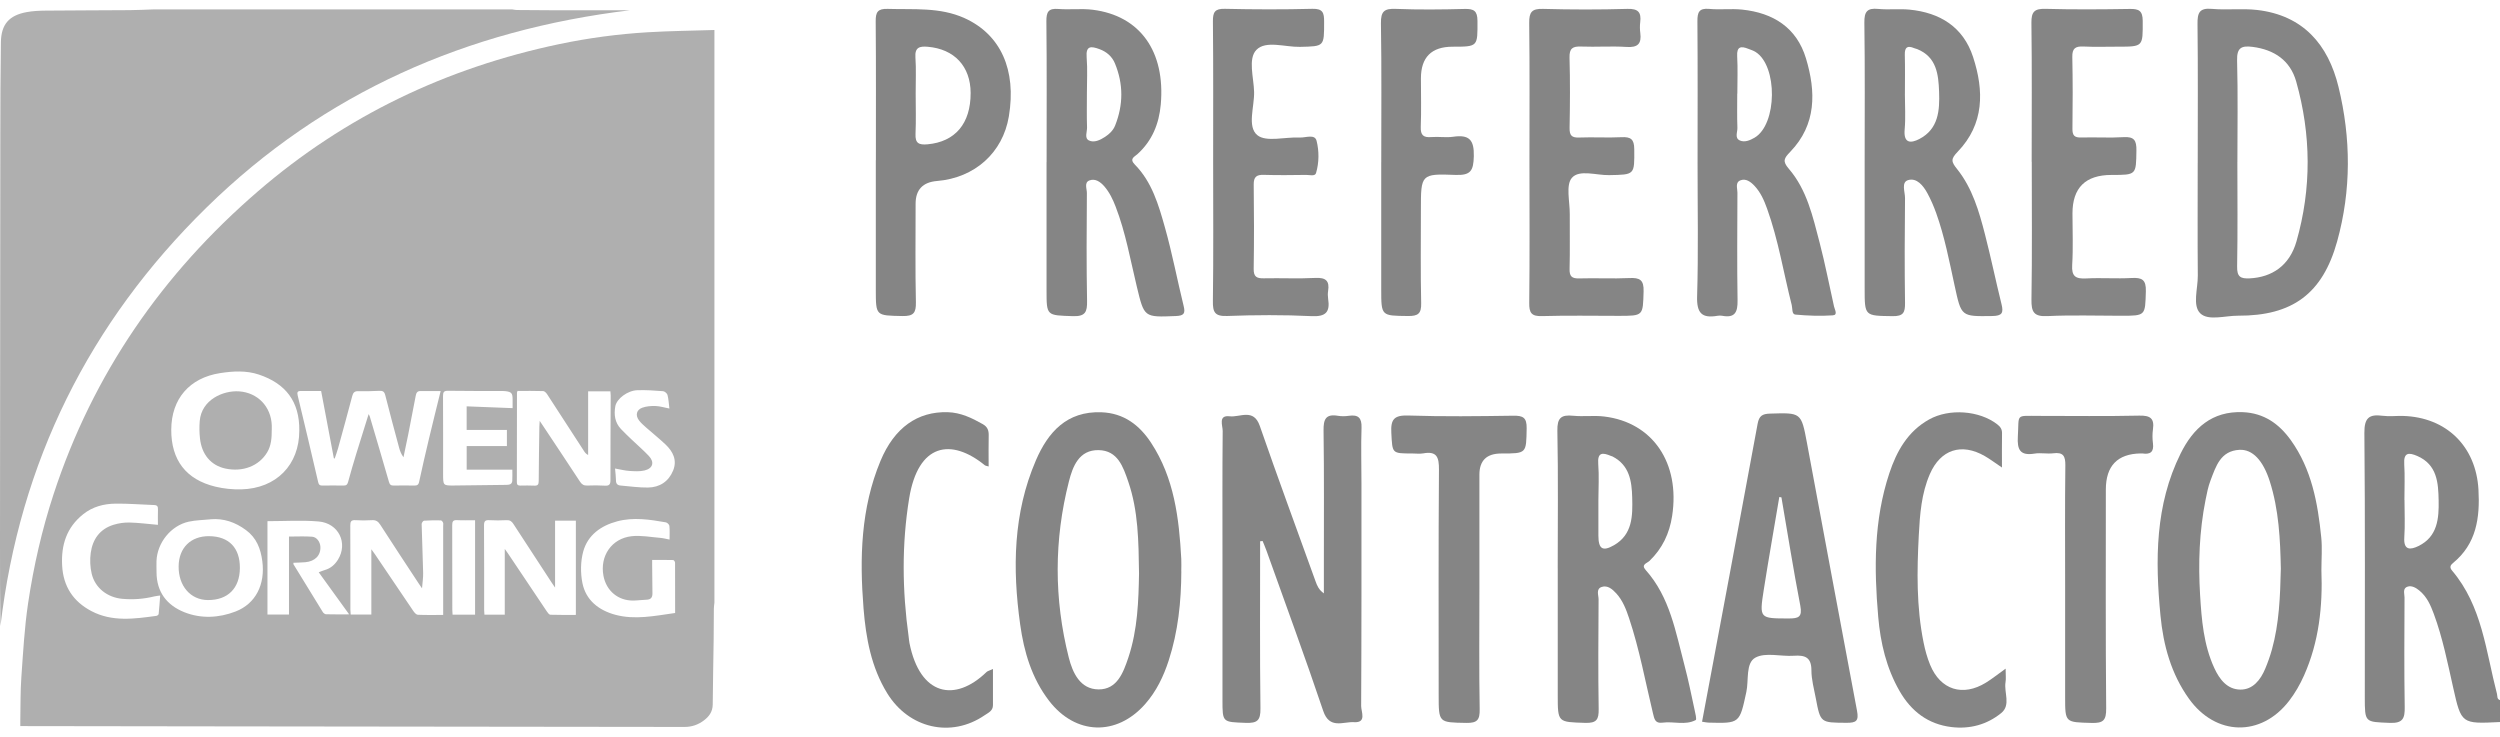
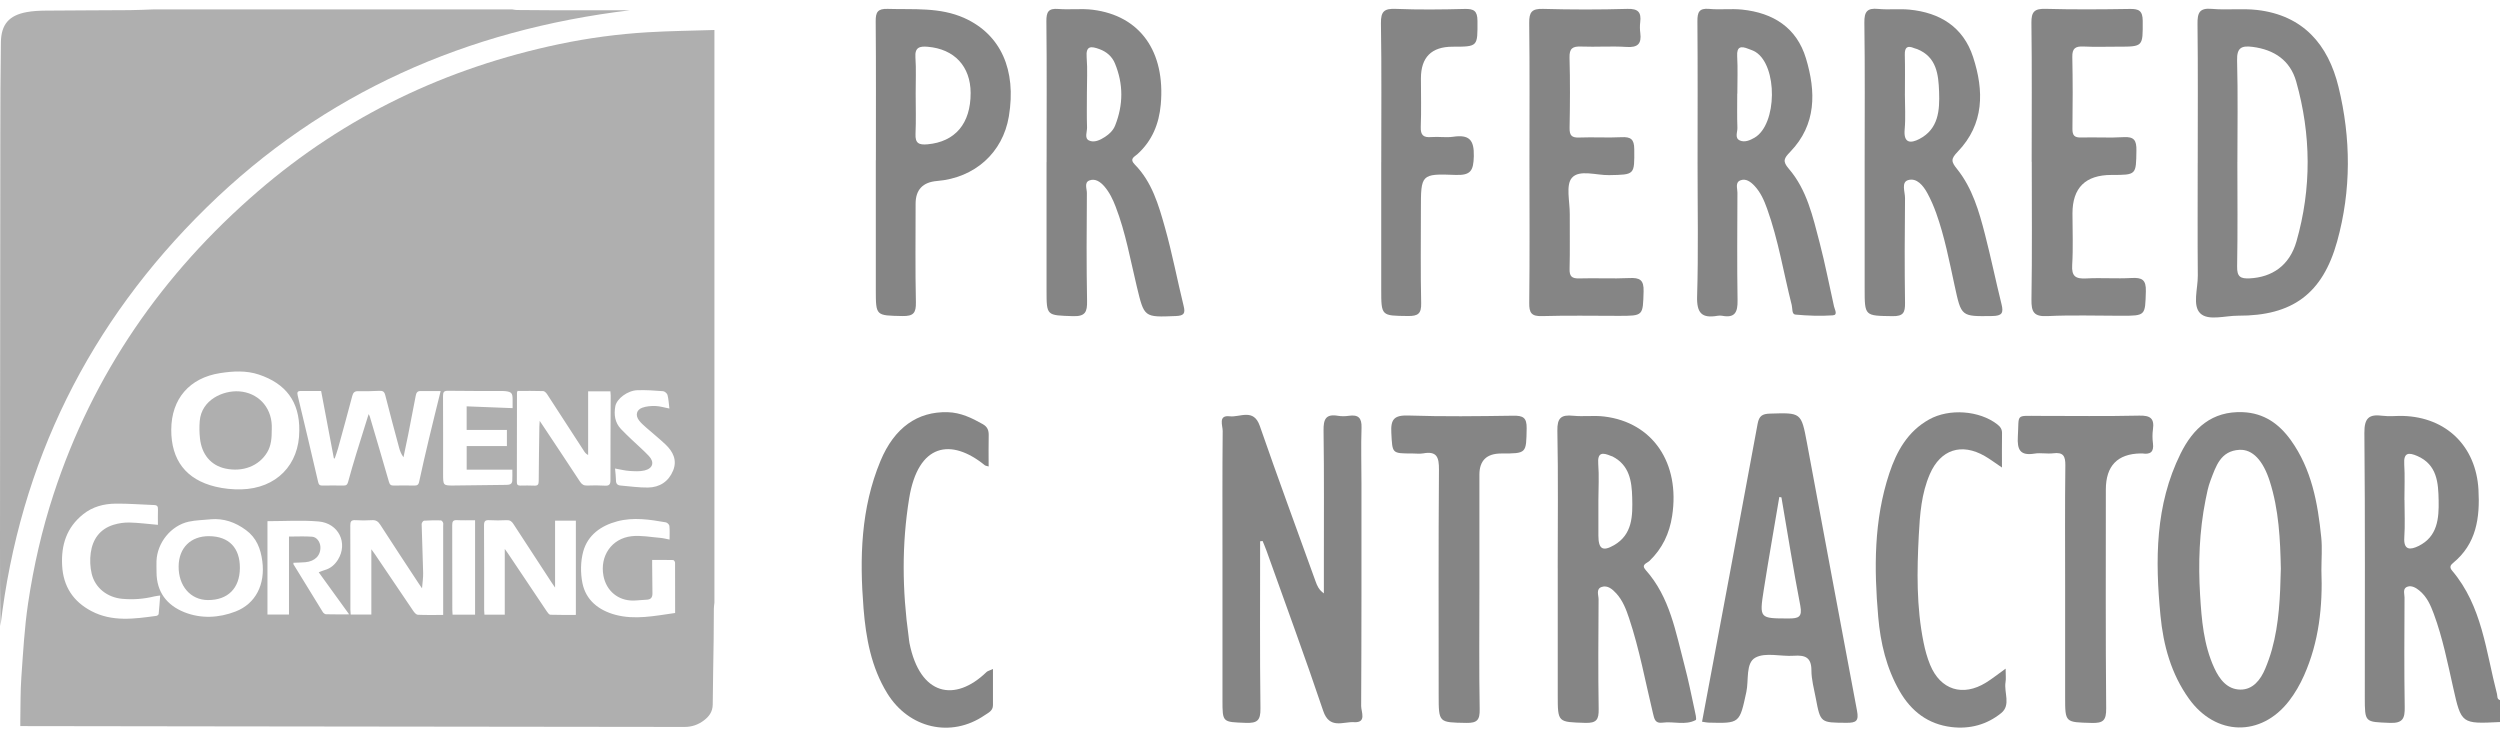
<svg xmlns="http://www.w3.org/2000/svg" width="173" height="51" viewBox="0 0 173 51" fill="none">
  <path d="M49.438 2.076V41.704C49.423 41.841 49.4 41.981 49.399 42.118C49.392 42.83 49.393 43.543 49.385 44.255C49.365 45.753 49.332 47.252 49.321 48.753C49.317 49.249 49.067 49.586 48.7 49.86C48.309 50.151 47.875 50.304 47.379 50.304C36.397 50.289 25.413 50.278 14.43 50.264C10.223 50.259 6.014 50.253 1.808 50.246C1.682 50.246 1.557 50.246 1.405 50.246C1.405 50.082 1.403 49.966 1.405 49.849C1.426 48.857 1.407 47.863 1.477 46.874C1.598 45.167 1.691 43.451 1.942 41.76C2.323 39.193 2.902 36.656 3.711 34.188C6.435 25.872 11.251 18.932 17.844 13.244C23.887 8.031 30.89 4.692 38.702 3.052C40.72 2.629 42.759 2.357 44.816 2.233C46.355 2.14 47.898 2.126 49.439 2.076H49.438ZM20.711 29.798C20.738 27.773 19.754 26.537 17.917 25.921C17.045 25.628 16.134 25.679 15.228 25.82C13.118 26.149 11.86 27.596 11.851 29.731C11.842 31.83 12.868 33.186 14.909 33.678C15.488 33.818 16.104 33.878 16.7 33.864C19.124 33.8 20.713 32.169 20.711 29.798ZM30.491 27.06C30.032 27.06 29.559 27.058 29.086 27.06C28.869 27.06 28.802 27.199 28.767 27.392C28.601 28.281 28.426 29.168 28.251 30.056C28.145 30.585 28.032 31.113 27.921 31.641C27.767 31.431 27.684 31.223 27.626 31.009C27.3 29.793 26.968 28.578 26.662 27.356C26.599 27.1 26.493 27.033 26.247 27.046C25.762 27.07 25.276 27.079 24.791 27.069C24.537 27.063 24.438 27.168 24.376 27.402C24.058 28.61 23.727 29.814 23.395 31.018C23.328 31.258 23.241 31.493 23.162 31.729C23.142 31.724 23.123 31.719 23.103 31.715C22.81 30.165 22.517 28.613 22.222 27.056C21.732 27.056 21.269 27.056 20.807 27.056C20.582 27.056 20.549 27.155 20.6 27.369C21.082 29.367 21.555 31.369 22.019 33.371C22.06 33.548 22.131 33.602 22.297 33.6C22.793 33.595 23.289 33.592 23.787 33.6C23.977 33.604 24.043 33.518 24.09 33.344C24.268 32.69 24.459 32.038 24.657 31.39C24.93 30.492 25.216 29.597 25.509 28.656C25.552 28.744 25.578 28.779 25.589 28.82C26.034 30.328 26.482 31.833 26.915 33.344C26.97 33.537 27.051 33.606 27.245 33.6C27.72 33.59 28.195 33.593 28.67 33.6C28.853 33.602 28.956 33.563 29.002 33.35C29.217 32.351 29.448 31.353 29.685 30.359C29.946 29.263 30.22 28.169 30.493 27.058L30.491 27.06ZM35.812 27.053C35.788 27.123 35.775 27.145 35.775 27.164C35.772 29.235 35.772 31.305 35.766 33.378C35.766 33.551 35.844 33.604 36.001 33.602C36.324 33.599 36.649 33.588 36.972 33.606C37.219 33.62 37.278 33.519 37.279 33.285C37.285 32.033 37.306 30.781 37.324 29.531C37.324 29.424 37.334 29.318 37.346 29.123C37.463 29.298 37.523 29.387 37.583 29.475C38.436 30.76 39.292 32.042 40.136 33.33C40.263 33.523 40.399 33.609 40.633 33.6C41.043 33.585 41.454 33.581 41.862 33.608C42.166 33.627 42.244 33.512 42.244 33.223C42.24 31.27 42.254 29.318 42.26 27.365C42.26 27.272 42.247 27.178 42.24 27.081H40.699V31.486C40.552 31.41 40.483 31.32 40.42 31.223C39.569 29.911 38.722 28.597 37.867 27.289C37.804 27.192 37.687 27.067 37.592 27.063C37 27.042 36.409 27.053 35.812 27.053ZM34.928 37.982C35.02 38.109 35.081 38.194 35.14 38.281C36.04 39.624 36.937 40.969 37.841 42.311C37.903 42.403 37.998 42.537 38.083 42.54C38.67 42.56 39.26 42.551 39.85 42.551V36.028H38.411V40.66C38.296 40.494 38.234 40.406 38.176 40.316C37.292 38.962 36.404 37.611 35.525 36.254C35.408 36.072 35.283 35.984 35.057 35.996C34.658 36.016 34.257 36.019 33.86 35.996C33.577 35.98 33.493 36.065 33.494 36.355C33.508 38.307 33.501 40.26 33.503 42.212C33.503 42.316 33.516 42.42 33.523 42.533H34.93V37.984L34.928 37.982ZM30.668 42.553V42.182C30.668 40.251 30.668 38.319 30.668 36.388C30.668 36.312 30.686 36.229 30.659 36.164C30.633 36.1 30.56 36.01 30.506 36.01C30.117 36.003 29.729 36.003 29.342 36.032C29.28 36.035 29.176 36.185 29.178 36.264C29.206 37.396 29.257 38.526 29.282 39.657C29.289 39.982 29.236 40.311 29.204 40.712C29.099 40.556 29.037 40.471 28.979 40.385C28.085 39.024 27.187 37.666 26.306 36.298C26.157 36.069 25.999 35.978 25.73 35.996C25.354 36.019 24.975 36.021 24.599 35.996C24.302 35.977 24.238 36.09 24.24 36.365C24.251 38.307 24.245 40.249 24.247 42.191C24.247 42.306 24.26 42.419 24.267 42.528H25.697V38.009C25.81 38.166 25.88 38.259 25.947 38.356C26.835 39.67 27.718 40.985 28.611 42.295C28.684 42.399 28.805 42.537 28.91 42.542C29.478 42.567 30.048 42.554 30.67 42.554L30.668 42.553ZM14.562 35.938C14.059 35.989 13.546 35.993 13.057 36.1C11.824 36.374 10.875 37.562 10.829 38.828C10.82 39.086 10.832 39.345 10.832 39.605C10.838 40.966 11.547 41.882 12.753 42.364C13.915 42.828 15.147 42.761 16.296 42.318C17.71 41.774 18.358 40.425 18.153 38.84C18.04 37.97 17.754 37.22 17.018 36.679C16.284 36.139 15.486 35.855 14.562 35.934V35.938ZM10.928 36.319C10.928 35.982 10.919 35.615 10.931 35.251C10.938 35.052 10.885 34.956 10.668 34.949C9.775 34.919 8.881 34.84 7.99 34.852C7.185 34.863 6.419 35.057 5.758 35.583C4.607 36.501 4.224 37.712 4.3 39.135C4.376 40.583 5.068 41.628 6.329 42.29C7.771 43.047 9.302 42.825 10.823 42.618C10.882 42.611 10.973 42.54 10.979 42.491C11.023 42.078 11.049 41.663 11.085 41.209C10.908 41.236 10.793 41.243 10.68 41.271C9.951 41.451 9.217 41.506 8.467 41.439C7.439 41.349 6.578 40.694 6.343 39.693C6.235 39.232 6.214 38.725 6.279 38.258C6.41 37.317 6.91 36.607 7.854 36.316C8.209 36.206 8.597 36.15 8.968 36.159C9.609 36.174 10.248 36.261 10.928 36.319ZM46.334 37.338C46.334 36.983 46.353 36.683 46.322 36.388C46.311 36.296 46.172 36.164 46.074 36.146C44.957 35.95 43.825 35.777 42.71 36.076C41.592 36.374 40.671 37.022 40.358 38.169C40.173 38.852 40.164 39.643 40.302 40.341C40.54 41.536 41.433 42.231 42.572 42.54C43.928 42.908 45.283 42.622 46.719 42.419C46.719 41.236 46.721 40.085 46.714 38.934C46.714 38.872 46.632 38.755 46.586 38.755C46.106 38.743 45.626 38.747 45.13 38.747C45.13 38.902 45.13 39.01 45.13 39.116C45.135 39.762 45.137 40.41 45.149 41.056C45.155 41.349 45.035 41.492 44.736 41.501C44.434 41.509 44.134 41.554 43.834 41.559C42.78 41.575 41.958 40.892 41.76 39.85C41.499 38.477 42.325 37.257 43.714 37.105C44.364 37.034 45.038 37.168 45.698 37.221C45.896 37.237 46.09 37.292 46.332 37.338H46.334ZM18.508 36.067V42.525H19.998V37.13C20.551 37.13 21.077 37.101 21.598 37.14C21.921 37.165 22.152 37.498 22.171 37.832C22.206 38.427 21.802 38.847 21.126 38.906C20.852 38.928 20.579 38.932 20.307 38.944C20.307 39.006 20.298 39.033 20.307 39.047C20.981 40.15 21.656 41.255 22.337 42.353C22.381 42.426 22.484 42.505 22.561 42.507C23.07 42.521 23.578 42.514 24.161 42.514C23.43 41.502 22.757 40.57 22.056 39.601C22.228 39.538 22.341 39.484 22.461 39.451C22.867 39.338 23.165 39.086 23.384 38.734C24.096 37.59 23.442 36.206 22.049 36.086C20.884 35.986 19.703 36.065 18.506 36.065L18.508 36.067ZM32.292 28.119C33.369 28.161 34.407 28.202 35.472 28.243C35.472 27.997 35.472 27.805 35.472 27.611C35.468 27.213 35.389 27.12 34.993 27.07C34.855 27.053 34.714 27.055 34.573 27.055C33.387 27.053 32.2 27.062 31.014 27.042C30.719 27.037 30.656 27.132 30.657 27.409C30.668 29.21 30.663 31.011 30.663 32.811C30.663 33.599 30.663 33.604 31.439 33.597C32.636 33.586 33.833 33.569 35.029 33.553C35.231 33.549 35.436 33.53 35.45 33.263C35.463 33.009 35.454 32.755 35.454 32.502H32.294V30.868H35.078V29.75H32.292V28.117V28.119ZM42.561 32.421C42.588 32.736 42.623 32.99 42.625 33.244C42.625 33.473 42.725 33.581 42.943 33.599C43.575 33.65 44.208 33.747 44.84 33.738C45.651 33.726 46.27 33.322 46.581 32.559C46.872 31.842 46.571 31.247 46.053 30.756C45.624 30.349 45.158 29.98 44.713 29.586C44.537 29.429 44.353 29.27 44.214 29.083C43.956 28.737 44.042 28.359 44.445 28.214C44.727 28.112 45.052 28.087 45.358 28.096C45.66 28.105 45.96 28.2 46.323 28.271C46.279 27.918 46.265 27.616 46.191 27.33C46.163 27.221 45.995 27.079 45.882 27.07C45.292 27.024 44.697 26.982 44.108 27.002C43.425 27.024 42.673 27.595 42.579 28.116C42.478 28.691 42.547 29.238 42.969 29.687C43.206 29.937 43.456 30.174 43.705 30.412C44.102 30.792 44.523 31.152 44.899 31.551C45.305 31.982 45.186 32.412 44.606 32.555C44.27 32.637 43.901 32.61 43.552 32.589C43.245 32.569 42.939 32.488 42.561 32.421ZM32.875 42.533V36C32.423 36 32.026 36.016 31.63 35.994C31.349 35.978 31.291 36.09 31.293 36.347C31.302 38.298 31.298 40.249 31.3 42.201C31.3 42.306 31.311 42.411 31.318 42.535H32.875V42.533Z" fill="#AFAFAF" />
  <path d="M10.589 0.652C18.878 0.652 27.164 0.652 35.453 0.652C35.559 0.666 35.663 0.693 35.769 0.693C36.556 0.702 37.343 0.707 38.133 0.709C39.955 0.711 41.778 0.709 43.6 0.709C32.33 2.068 22.43 6.39 14.3 14.352C6.178 22.308 1.365 31.975 0.032 43.325C0 41.385 -0.001 39.447 0 37.506C0.008 28.097 0.011 18.687 0.022 9.276C0.023 7.161 0.032 5.046 0.062 2.931C0.08 1.694 0.615 1.069 1.831 0.841C2.262 0.76 2.71 0.739 3.15 0.735C5.092 0.716 7.034 0.716 8.977 0.702C9.514 0.698 10.051 0.67 10.589 0.652Z" fill="#AFAFAF" />
  <path d="M18.805 29.74C18.805 30.28 18.777 30.819 18.489 31.301C17.922 32.249 16.796 32.683 15.59 32.422C14.6 32.206 13.955 31.454 13.837 30.326C13.795 29.934 13.789 29.532 13.821 29.138C13.941 27.659 15.442 27.009 16.542 27.082C17.829 27.168 18.766 28.136 18.807 29.451C18.81 29.548 18.807 29.645 18.807 29.742L18.805 29.74Z" fill="#AFAFAF" />
  <path d="M14.475 37.103C15.841 37.114 16.609 37.912 16.6 39.308C16.591 40.708 15.767 41.533 14.385 41.524C13.188 41.517 12.349 40.553 12.361 39.194C12.372 37.908 13.198 37.093 14.475 37.102V37.103Z" fill="#AFAFAF" />
  <g clip-path="url(#clip0_3297_8889)">
    <path d="M173 49.965C170.333 50.097 170.324 50.099 169.76 47.584C169.374 45.867 169.032 44.139 168.42 42.482C168.197 41.875 167.935 41.281 167.408 40.856C167.174 40.667 166.894 40.509 166.616 40.592C166.239 40.704 166.395 41.082 166.393 41.344C166.382 43.868 166.365 46.394 166.406 48.918C166.419 49.7 166.291 50.062 165.37 50.023C163.648 49.952 163.646 50.015 163.644 48.248C163.644 42.153 163.672 36.058 163.615 29.963C163.607 28.922 163.932 28.647 164.879 28.772C165.341 28.833 165.816 28.77 166.287 28.783C169.292 28.868 171.345 30.891 171.51 33.887C171.616 35.828 171.376 37.634 169.743 38.965C169.563 39.113 169.491 39.263 169.691 39.495C171.77 41.951 172.024 45.073 172.789 48.009C172.833 48.172 172.772 48.378 173 48.449V49.965ZM166.391 34.601C166.391 35.464 166.436 36.329 166.378 37.187C166.315 38.113 166.82 38.05 167.366 37.782C168.687 37.133 168.778 35.858 168.754 34.633C168.732 33.421 168.657 32.151 167.271 31.552C166.688 31.301 166.321 31.301 166.373 32.12C166.425 32.944 166.384 33.772 166.386 34.599L166.391 34.601Z" fill="#858585" />
    <path d="M87.201 37.459C87.201 41.316 87.175 45.174 87.223 49.031C87.234 49.857 87.002 50.052 86.206 50.022C84.597 49.961 84.595 50.009 84.595 48.444C84.595 45.089 84.595 41.735 84.595 38.379C84.595 35.529 84.582 32.678 84.61 29.829C84.615 29.454 84.276 28.708 85.098 28.808C85.803 28.892 86.748 28.233 87.177 29.471C88.426 33.073 89.747 36.648 91.039 40.235C91.143 40.521 91.252 40.805 91.612 41.063C91.612 40.373 91.612 39.686 91.612 38.996C91.612 35.931 91.633 32.865 91.59 29.799C91.579 29.023 91.733 28.628 92.585 28.773C92.83 28.814 93.095 28.81 93.342 28.773C93.995 28.68 94.24 28.916 94.218 29.595C94.174 30.892 94.213 32.193 94.213 33.491C94.213 38.613 94.22 43.736 94.192 48.858C94.19 49.252 94.591 50.031 93.697 49.974C92.949 49.927 92.002 50.486 91.566 49.194C90.317 45.482 88.96 41.806 87.644 38.116C87.561 37.886 87.464 37.663 87.373 37.438C87.314 37.444 87.258 37.45 87.199 37.457L87.201 37.459Z" fill="#858585" />
    <path d="M152.083 11.286C152.083 8.075 152.105 4.864 152.068 1.655C152.059 0.892 152.194 0.536 153.061 0.614C154.1 0.707 155.162 0.571 156.196 0.69C159.375 1.061 161.11 3.079 161.825 6.015C162.692 9.571 162.714 13.164 161.73 16.707C160.722 20.332 158.631 21.861 154.874 21.846C153.978 21.841 152.812 22.221 152.259 21.683C151.704 21.141 152.096 19.97 152.088 19.077C152.066 16.479 152.081 13.882 152.081 11.284L152.083 11.286ZM154.826 11.204C154.826 13.619 154.854 16.035 154.809 18.45C154.796 19.157 155.045 19.294 155.68 19.263C157.222 19.185 158.434 18.385 158.915 16.707C159.967 13.032 159.934 9.315 158.896 5.64C158.484 4.183 157.382 3.437 155.88 3.244C155.119 3.147 154.783 3.294 154.807 4.179C154.869 6.52 154.828 8.864 154.828 11.208L154.826 11.204Z" fill="#858585" />
-     <path d="M81.748 39.537C81.74 41.634 81.525 43.703 80.874 45.706C80.517 46.808 80.02 47.842 79.246 48.72C77.264 50.968 74.415 50.867 72.592 48.49C71.395 46.929 70.859 45.108 70.595 43.206C70.057 39.344 70.111 35.513 71.681 31.864C72.52 29.913 73.817 28.44 76.217 28.529C77.767 28.586 78.847 29.412 79.654 30.639C81.256 33.076 81.592 35.854 81.744 38.675C81.759 38.963 81.744 39.251 81.744 39.54L81.748 39.537ZM78.821 39.689C78.791 37.436 78.767 35.342 78.077 33.334C77.726 32.311 77.351 31.172 76.024 31.148C74.665 31.125 74.231 32.282 73.969 33.315C72.934 37.365 72.934 41.446 73.958 45.498C74.224 46.554 74.747 47.699 76.02 47.707C77.305 47.716 77.733 46.547 78.082 45.505C78.73 43.566 78.788 41.547 78.821 39.689Z" fill="#858585" />
    <path d="M160.641 39.452C160.737 41.961 160.472 44.422 159.44 46.74C159.165 47.36 158.818 47.965 158.403 48.503C156.465 51.014 153.328 50.938 151.476 48.353C150.244 46.634 149.702 44.656 149.505 42.596C149.136 38.763 149.13 34.951 150.899 31.384C151.769 29.63 153.07 28.433 155.207 28.522C156.671 28.583 157.716 29.331 158.529 30.465C159.965 32.471 160.39 34.804 160.63 37.182C160.706 37.932 160.641 38.696 160.641 39.452ZM157.835 39.385C157.794 37.33 157.699 35.279 157.066 33.299C156.604 31.855 155.873 31.083 154.973 31.128C153.657 31.196 153.343 32.269 152.97 33.242C152.803 33.676 152.714 34.14 152.623 34.598C152.191 36.77 152.113 38.971 152.246 41.167C152.35 42.887 152.488 44.615 153.228 46.226C153.599 47.035 154.139 47.711 155.034 47.72C155.897 47.729 156.43 47.05 156.753 46.276C156.933 45.847 157.09 45.404 157.215 44.955C157.723 43.132 157.788 41.258 157.833 39.381L157.835 39.385Z" fill="#858585" />
    <path d="M107.794 39.329C107.794 36.155 107.833 32.98 107.77 29.808C107.753 28.913 108.035 28.687 108.859 28.77C109.574 28.841 110.309 28.735 111.02 28.824C114.37 29.232 116.272 32.037 115.713 35.697C115.528 36.907 115.036 37.963 114.138 38.819C113.971 38.978 113.54 39.062 113.88 39.444C115.563 41.328 115.955 43.739 116.571 46.057C116.838 47.065 117.042 48.089 117.263 49.108C117.317 49.353 117.423 49.787 117.343 49.828C116.615 50.212 115.81 49.901 115.043 50.008C114.529 50.079 114.479 49.745 114.388 49.372C113.857 47.172 113.453 44.938 112.733 42.783C112.53 42.169 112.293 41.554 111.851 41.068C111.589 40.782 111.244 40.47 110.825 40.621C110.429 40.764 110.624 41.189 110.622 41.484C110.606 44.008 110.587 46.534 110.628 49.058C110.639 49.778 110.5 50.049 109.7 50.023C107.798 49.962 107.796 50.01 107.796 48.095C107.796 45.175 107.796 42.252 107.796 39.331L107.794 39.329ZM110.609 34.589C110.609 35.415 110.604 36.242 110.609 37.068C110.613 37.98 110.895 38.184 111.684 37.731C112.981 36.987 112.983 35.686 112.948 34.418C112.918 33.282 112.753 32.185 111.582 31.586C111.55 31.571 111.513 31.567 111.48 31.552C110.919 31.315 110.533 31.267 110.598 32.109C110.663 32.931 110.611 33.761 110.609 34.587V34.589Z" fill="#858585" />
    <path d="M129.034 11.195C129.034 7.986 129.06 4.775 129.014 1.566C129.003 0.798 129.214 0.542 129.975 0.618C130.69 0.688 131.421 0.597 132.136 0.666C134.248 0.874 135.855 1.863 136.536 3.942C137.301 6.282 137.316 8.584 135.475 10.497C134.985 11.006 135.014 11.18 135.434 11.704C136.486 13.018 136.952 14.627 137.364 16.232C137.776 17.834 138.11 19.454 138.507 21.058C138.654 21.655 138.544 21.858 137.869 21.869C135.697 21.9 135.729 21.924 135.256 19.751C134.89 18.066 134.565 16.368 133.982 14.74C133.812 14.27 133.613 13.806 133.374 13.368C133.09 12.845 132.642 12.292 132.05 12.461C131.544 12.604 131.833 13.283 131.828 13.714C131.802 16.13 131.794 18.547 131.828 20.963C131.837 21.626 131.714 21.889 130.965 21.878C129.034 21.848 129.034 21.891 129.034 19.961C129.034 17.041 129.034 14.12 129.034 11.197V11.195ZM131.818 6.483C131.818 7.312 131.876 8.146 131.802 8.968C131.718 9.922 132.219 9.929 132.811 9.623C134.153 8.931 134.231 7.628 134.185 6.353C134.142 5.161 134.021 3.942 132.665 3.396C132.598 3.37 132.524 3.359 132.459 3.331C132.002 3.138 131.8 3.259 131.813 3.782C131.837 4.682 131.82 5.584 131.82 6.483H131.818Z" fill="#858585" />
    <path d="M72.425 11.215C72.425 7.969 72.445 4.723 72.41 1.477C72.404 0.827 72.547 0.564 73.237 0.621C74.026 0.684 74.832 0.577 75.615 0.675C78.896 1.085 80.652 3.561 80.325 7.234C80.203 8.576 79.728 9.743 78.713 10.664C78.499 10.859 78.13 10.981 78.536 11.395C79.715 12.594 80.173 14.175 80.609 15.725C81.116 17.52 81.463 19.361 81.909 21.176C82.04 21.705 81.918 21.848 81.361 21.87C79.158 21.959 79.184 21.974 78.666 19.827C78.221 17.978 77.894 16.093 77.204 14.305C77.009 13.795 76.777 13.312 76.422 12.899C76.151 12.585 75.784 12.329 75.383 12.488C75.012 12.635 75.216 13.069 75.212 13.359C75.192 15.848 75.179 18.337 75.225 20.825C75.238 21.579 75.116 21.907 74.243 21.878C72.423 21.815 72.421 21.872 72.421 20.087C72.421 17.13 72.421 14.172 72.421 11.215H72.425ZM75.214 6.451C75.214 7.243 75.197 8.032 75.223 8.821C75.231 9.127 75.03 9.56 75.353 9.719C75.71 9.894 76.127 9.695 76.463 9.476C76.766 9.279 77.033 9.025 77.168 8.684C77.736 7.253 77.744 5.814 77.154 4.389C76.957 3.91 76.578 3.58 76.079 3.398C75.522 3.197 75.127 3.134 75.197 3.973C75.264 4.792 75.212 5.625 75.214 6.451Z" fill="#858585" />
    <path d="M117.472 11.319C117.472 8.038 117.487 4.76 117.461 1.479C117.457 0.859 117.566 0.549 118.279 0.616C119.031 0.688 119.799 0.586 120.549 0.664C122.7 0.887 124.328 1.902 124.974 4.044C125.668 6.345 125.703 8.619 123.888 10.502C123.448 10.957 123.335 11.154 123.784 11.677C125.044 13.14 125.447 14.996 125.92 16.798C126.301 18.255 126.583 19.741 126.915 21.21C126.967 21.438 127.195 21.798 126.828 21.822C125.97 21.881 125.1 21.848 124.242 21.77C123.981 21.746 124.049 21.347 123.988 21.111C123.424 18.884 123.062 16.605 122.281 14.435C122.073 13.856 121.83 13.301 121.397 12.845C121.134 12.57 120.811 12.34 120.449 12.475C120.059 12.618 120.23 13.03 120.23 13.329C120.222 15.816 120.198 18.303 120.239 20.788C120.252 21.596 120.063 22.021 119.177 21.852C119.072 21.833 118.958 21.833 118.853 21.852C117.767 22.043 117.405 21.666 117.44 20.506C117.533 17.444 117.47 14.38 117.472 11.317V11.319ZM120.222 6.477C120.222 6.477 120.219 6.477 120.217 6.477C120.217 7.266 120.198 8.058 120.228 8.847C120.239 9.144 120.022 9.558 120.404 9.723C120.735 9.868 121.098 9.712 121.416 9.528C122.986 8.611 123.03 4.548 121.475 3.589C121.325 3.496 121.15 3.444 120.985 3.379C120.48 3.177 120.174 3.208 120.213 3.895C120.261 4.753 120.224 5.616 120.224 6.479L120.222 6.477Z" fill="#858585" />
    <path d="M117.783 49.938C119.075 43.034 120.366 36.182 121.628 29.324C121.729 28.776 121.955 28.639 122.477 28.622C124.631 28.555 124.646 28.533 125.038 30.63C126.196 36.813 127.332 42.999 128.505 49.181C128.64 49.888 128.455 50.023 127.775 50.018C125.981 50.003 125.977 50.038 125.65 48.303C125.53 47.668 125.35 47.026 125.35 46.389C125.35 45.484 124.91 45.324 124.134 45.378C123.236 45.441 122.176 45.127 121.476 45.506C120.786 45.881 121.025 47.063 120.847 47.885C120.376 50.057 120.405 50.064 118.219 50.005C118.113 50.003 118.009 49.975 117.783 49.942V49.938ZM123.275 34.418C123.226 34.409 123.178 34.4 123.128 34.392C122.768 36.534 122.389 38.672 122.052 40.816C121.74 42.815 121.762 42.794 123.778 42.798C124.455 42.798 124.732 42.707 124.581 41.913C124.101 39.422 123.705 36.915 123.275 34.415V34.418Z" fill="#858585" />
    <path d="M60.611 11.098C60.611 7.891 60.626 4.687 60.598 1.48C60.591 0.836 60.737 0.593 61.431 0.615C63.224 0.673 65.036 0.482 66.745 1.254C69.243 2.386 70.351 4.825 69.813 8.054C69.394 10.567 67.458 12.308 64.841 12.525C63.852 12.607 63.359 13.133 63.36 14.101C63.36 16.371 63.33 18.642 63.38 20.91C63.397 21.653 63.217 21.887 62.443 21.87C60.609 21.831 60.609 21.874 60.606 20.064C60.606 17.074 60.606 14.084 60.606 11.094H60.611V11.098ZM63.365 6.452C63.365 7.39 63.395 8.329 63.354 9.266C63.325 9.921 63.588 10.04 64.193 9.986C66.097 9.81 67.174 8.555 67.168 6.43C67.161 4.589 66.04 3.39 64.193 3.236C63.651 3.19 63.297 3.269 63.347 3.965C63.406 4.791 63.36 5.623 63.365 6.454V6.452Z" fill="#858585" />
    <path d="M140.592 11.204C140.592 7.995 140.616 4.786 140.574 1.577C140.566 0.821 140.778 0.593 141.539 0.612C143.486 0.665 145.438 0.651 147.385 0.619C148.009 0.608 148.274 0.743 148.276 1.445C148.283 3.23 148.319 3.23 146.548 3.23C145.754 3.23 144.959 3.258 144.167 3.219C143.621 3.193 143.393 3.347 143.404 3.934C143.437 5.593 143.437 7.252 143.413 8.908C143.406 9.383 143.56 9.528 144.026 9.515C145 9.485 145.978 9.552 146.949 9.491C147.689 9.444 147.851 9.721 147.84 10.415C147.814 12.106 147.849 12.106 146.117 12.106C144.315 12.106 143.415 12.993 143.415 14.767C143.415 15.957 143.469 17.15 143.395 18.336C143.346 19.129 143.638 19.307 144.365 19.268C145.408 19.212 146.459 19.296 147.502 19.238C148.222 19.199 148.517 19.346 148.493 20.157C148.443 21.848 148.493 21.851 146.771 21.851C145.076 21.851 143.376 21.792 141.685 21.874C140.741 21.92 140.564 21.593 140.577 20.721C140.629 17.549 140.598 14.377 140.598 11.202C140.598 11.202 140.594 11.202 140.592 11.202V11.204Z" fill="#858585" />
-     <path d="M83.95 11.209C83.95 7.965 83.965 4.721 83.934 1.478C83.928 0.836 84.067 0.595 84.76 0.61C86.779 0.656 88.802 0.662 90.821 0.61C91.556 0.591 91.629 0.903 91.629 1.501C91.629 3.234 91.651 3.203 89.958 3.243C88.926 3.266 87.599 2.781 86.946 3.448C86.346 4.062 86.762 5.37 86.784 6.369C86.805 7.397 86.293 8.769 87.007 9.353C87.618 9.854 88.943 9.465 89.949 9.517C90.348 9.539 90.983 9.255 91.107 9.743C91.287 10.454 91.285 11.248 91.07 11.976C90.999 12.221 90.617 12.1 90.376 12.104C89.403 12.117 88.427 12.13 87.456 12.1C86.955 12.085 86.751 12.236 86.757 12.768C86.781 14.713 86.786 16.66 86.755 18.605C86.747 19.157 86.966 19.27 87.454 19.259C88.644 19.233 89.836 19.294 91.025 19.233C91.747 19.197 92.016 19.433 91.905 20.137C91.877 20.313 91.881 20.5 91.907 20.677C92.048 21.588 91.757 21.926 90.758 21.877C88.815 21.781 86.862 21.794 84.917 21.866C84.052 21.898 83.921 21.595 83.932 20.827C83.976 17.62 83.95 14.413 83.95 11.204V11.209Z" fill="#858585" />
    <path d="M105.838 11.215C105.838 8.006 105.86 4.799 105.821 1.59C105.812 0.844 105.996 0.593 106.775 0.615C108.722 0.669 110.673 0.671 112.62 0.615C113.368 0.593 113.587 0.855 113.503 1.536C113.472 1.783 113.477 2.043 113.509 2.291C113.605 3.032 113.329 3.301 112.557 3.249C111.514 3.18 110.465 3.262 109.42 3.221C108.83 3.197 108.594 3.342 108.611 3.986C108.657 5.608 108.646 7.23 108.615 8.852C108.607 9.37 108.759 9.539 109.283 9.517C110.257 9.478 111.233 9.543 112.204 9.494C112.846 9.461 113.086 9.63 113.091 10.318C113.104 12.108 113.138 12.085 111.354 12.119C110.467 12.137 109.29 11.714 108.776 12.306C108.34 12.807 108.635 13.951 108.628 14.812C108.618 16.074 108.65 17.336 108.615 18.598C108.6 19.121 108.765 19.281 109.283 19.266C110.437 19.231 111.595 19.296 112.746 19.242C113.466 19.207 113.763 19.357 113.737 20.166C113.685 21.855 113.735 21.857 112.011 21.857C110.244 21.857 108.475 21.822 106.707 21.874C105.968 21.896 105.814 21.647 105.823 20.951C105.86 17.707 105.84 14.463 105.838 11.217V11.215Z" fill="#858585" />
    <path d="M68.414 32.279C68.23 32.227 68.189 32.227 68.163 32.206C65.806 30.282 63.533 30.692 62.915 34.482C62.395 37.665 62.434 40.87 62.879 44.068C62.898 44.211 62.907 44.356 62.935 44.497C63.663 48.16 66.092 48.615 68.269 46.503C68.338 46.436 68.453 46.414 68.713 46.293C68.713 47.184 68.709 47.988 68.713 48.793C68.716 49.198 68.382 49.326 68.126 49.502C65.821 51.08 62.894 50.417 61.391 47.967C60.288 46.169 59.921 44.153 59.756 42.095C59.479 38.621 59.566 35.172 60.931 31.893C61.894 29.58 63.51 28.463 65.585 28.524C66.482 28.55 67.248 28.921 68.007 29.35C68.345 29.543 68.427 29.792 68.418 30.146C68.401 30.82 68.414 31.497 68.414 32.279Z" fill="#858585" />
    <path d="M138.789 46.269C138.789 46.705 138.824 46.961 138.783 47.204C138.664 47.919 139.167 48.787 138.486 49.342C137.506 50.14 136.32 50.467 135.045 50.313C133.419 50.118 132.259 49.222 131.456 47.831C130.539 46.239 130.129 44.491 129.973 42.69C129.681 39.34 129.665 35.998 130.741 32.752C131.25 31.22 132.014 29.851 133.497 29.025C134.886 28.251 136.966 28.405 138.204 29.359C138.423 29.528 138.544 29.695 138.54 29.981C138.527 30.721 138.536 31.46 138.536 32.353C138.039 32.02 137.707 31.766 137.347 31.56C135.732 30.632 134.288 31.105 133.547 32.804C132.961 34.149 132.857 35.595 132.781 37.028C132.651 39.511 132.612 42 133.111 44.457C133.217 44.981 133.36 45.51 133.564 46.005C134.279 47.744 135.823 48.229 137.432 47.236C137.85 46.978 138.234 46.668 138.787 46.272L138.789 46.269Z" fill="#858585" />
    <path d="M95.583 11.241C95.583 8.032 95.613 4.821 95.561 1.612C95.548 0.777 95.799 0.582 96.593 0.615C98.178 0.678 99.77 0.66 101.357 0.619C101.994 0.604 102.239 0.753 102.241 1.447C102.248 3.23 102.285 3.23 100.518 3.232C99.058 3.233 98.328 3.964 98.328 5.424C98.328 6.543 98.36 7.662 98.317 8.778C98.295 9.357 98.501 9.531 99.05 9.485C99.553 9.444 100.069 9.535 100.563 9.463C101.654 9.305 102.018 9.661 101.988 10.814C101.962 11.82 101.775 12.148 100.702 12.104C98.33 12.009 98.326 12.074 98.326 14.485C98.326 16.649 98.297 18.813 98.345 20.977C98.362 21.703 98.133 21.877 97.43 21.868C95.581 21.846 95.581 21.883 95.581 20.005C95.581 17.085 95.581 14.162 95.581 11.241H95.583Z" fill="#858585" />
    <path d="M102.375 40.736C102.375 43.514 102.345 46.293 102.394 49.071C102.407 49.815 102.232 50.038 101.469 50.025C99.556 49.99 99.556 50.029 99.556 48.087C99.556 42.891 99.537 37.696 99.576 32.501C99.582 31.642 99.435 31.2 98.483 31.374C98.238 31.417 97.978 31.38 97.726 31.38C96.297 31.38 96.358 31.38 96.28 29.956C96.228 29.015 96.473 28.722 97.46 28.754C99.877 28.835 102.299 28.802 104.717 28.767C105.393 28.756 105.658 28.893 105.645 29.643C105.612 31.382 105.658 31.382 103.884 31.382C102.881 31.382 102.378 31.868 102.375 32.839C102.373 35.474 102.375 38.106 102.375 40.74V40.736Z" fill="#858585" />
    <path d="M142.907 40.545C142.907 37.768 142.888 34.988 142.922 32.211C142.931 31.558 142.777 31.28 142.09 31.367C141.663 31.421 141.214 31.319 140.793 31.389C139.794 31.553 139.579 31.124 139.635 30.203C139.733 28.607 139.429 28.78 141.101 28.78C143.412 28.78 145.724 28.813 148.035 28.761C148.796 28.743 149.095 28.949 148.985 29.713C148.939 30.031 148.944 30.365 148.985 30.684C149.063 31.282 148.794 31.465 148.248 31.378C148.213 31.371 148.176 31.376 148.139 31.378C146.53 31.402 145.725 32.236 145.724 33.88C145.724 38.932 145.702 43.982 145.748 49.034C145.754 49.851 145.542 50.049 144.748 50.027C142.909 49.977 142.907 50.02 142.907 48.232C142.907 45.671 142.907 43.108 142.907 40.547V40.545Z" fill="#858585" />
  </g>
  <defs>
    <clipPath id="clip0_3297_8889">
      <rect width="113.369" height="49.751" fill="white" transform="translate(59.631 0.604)" />
    </clipPath>
  </defs>
</svg>